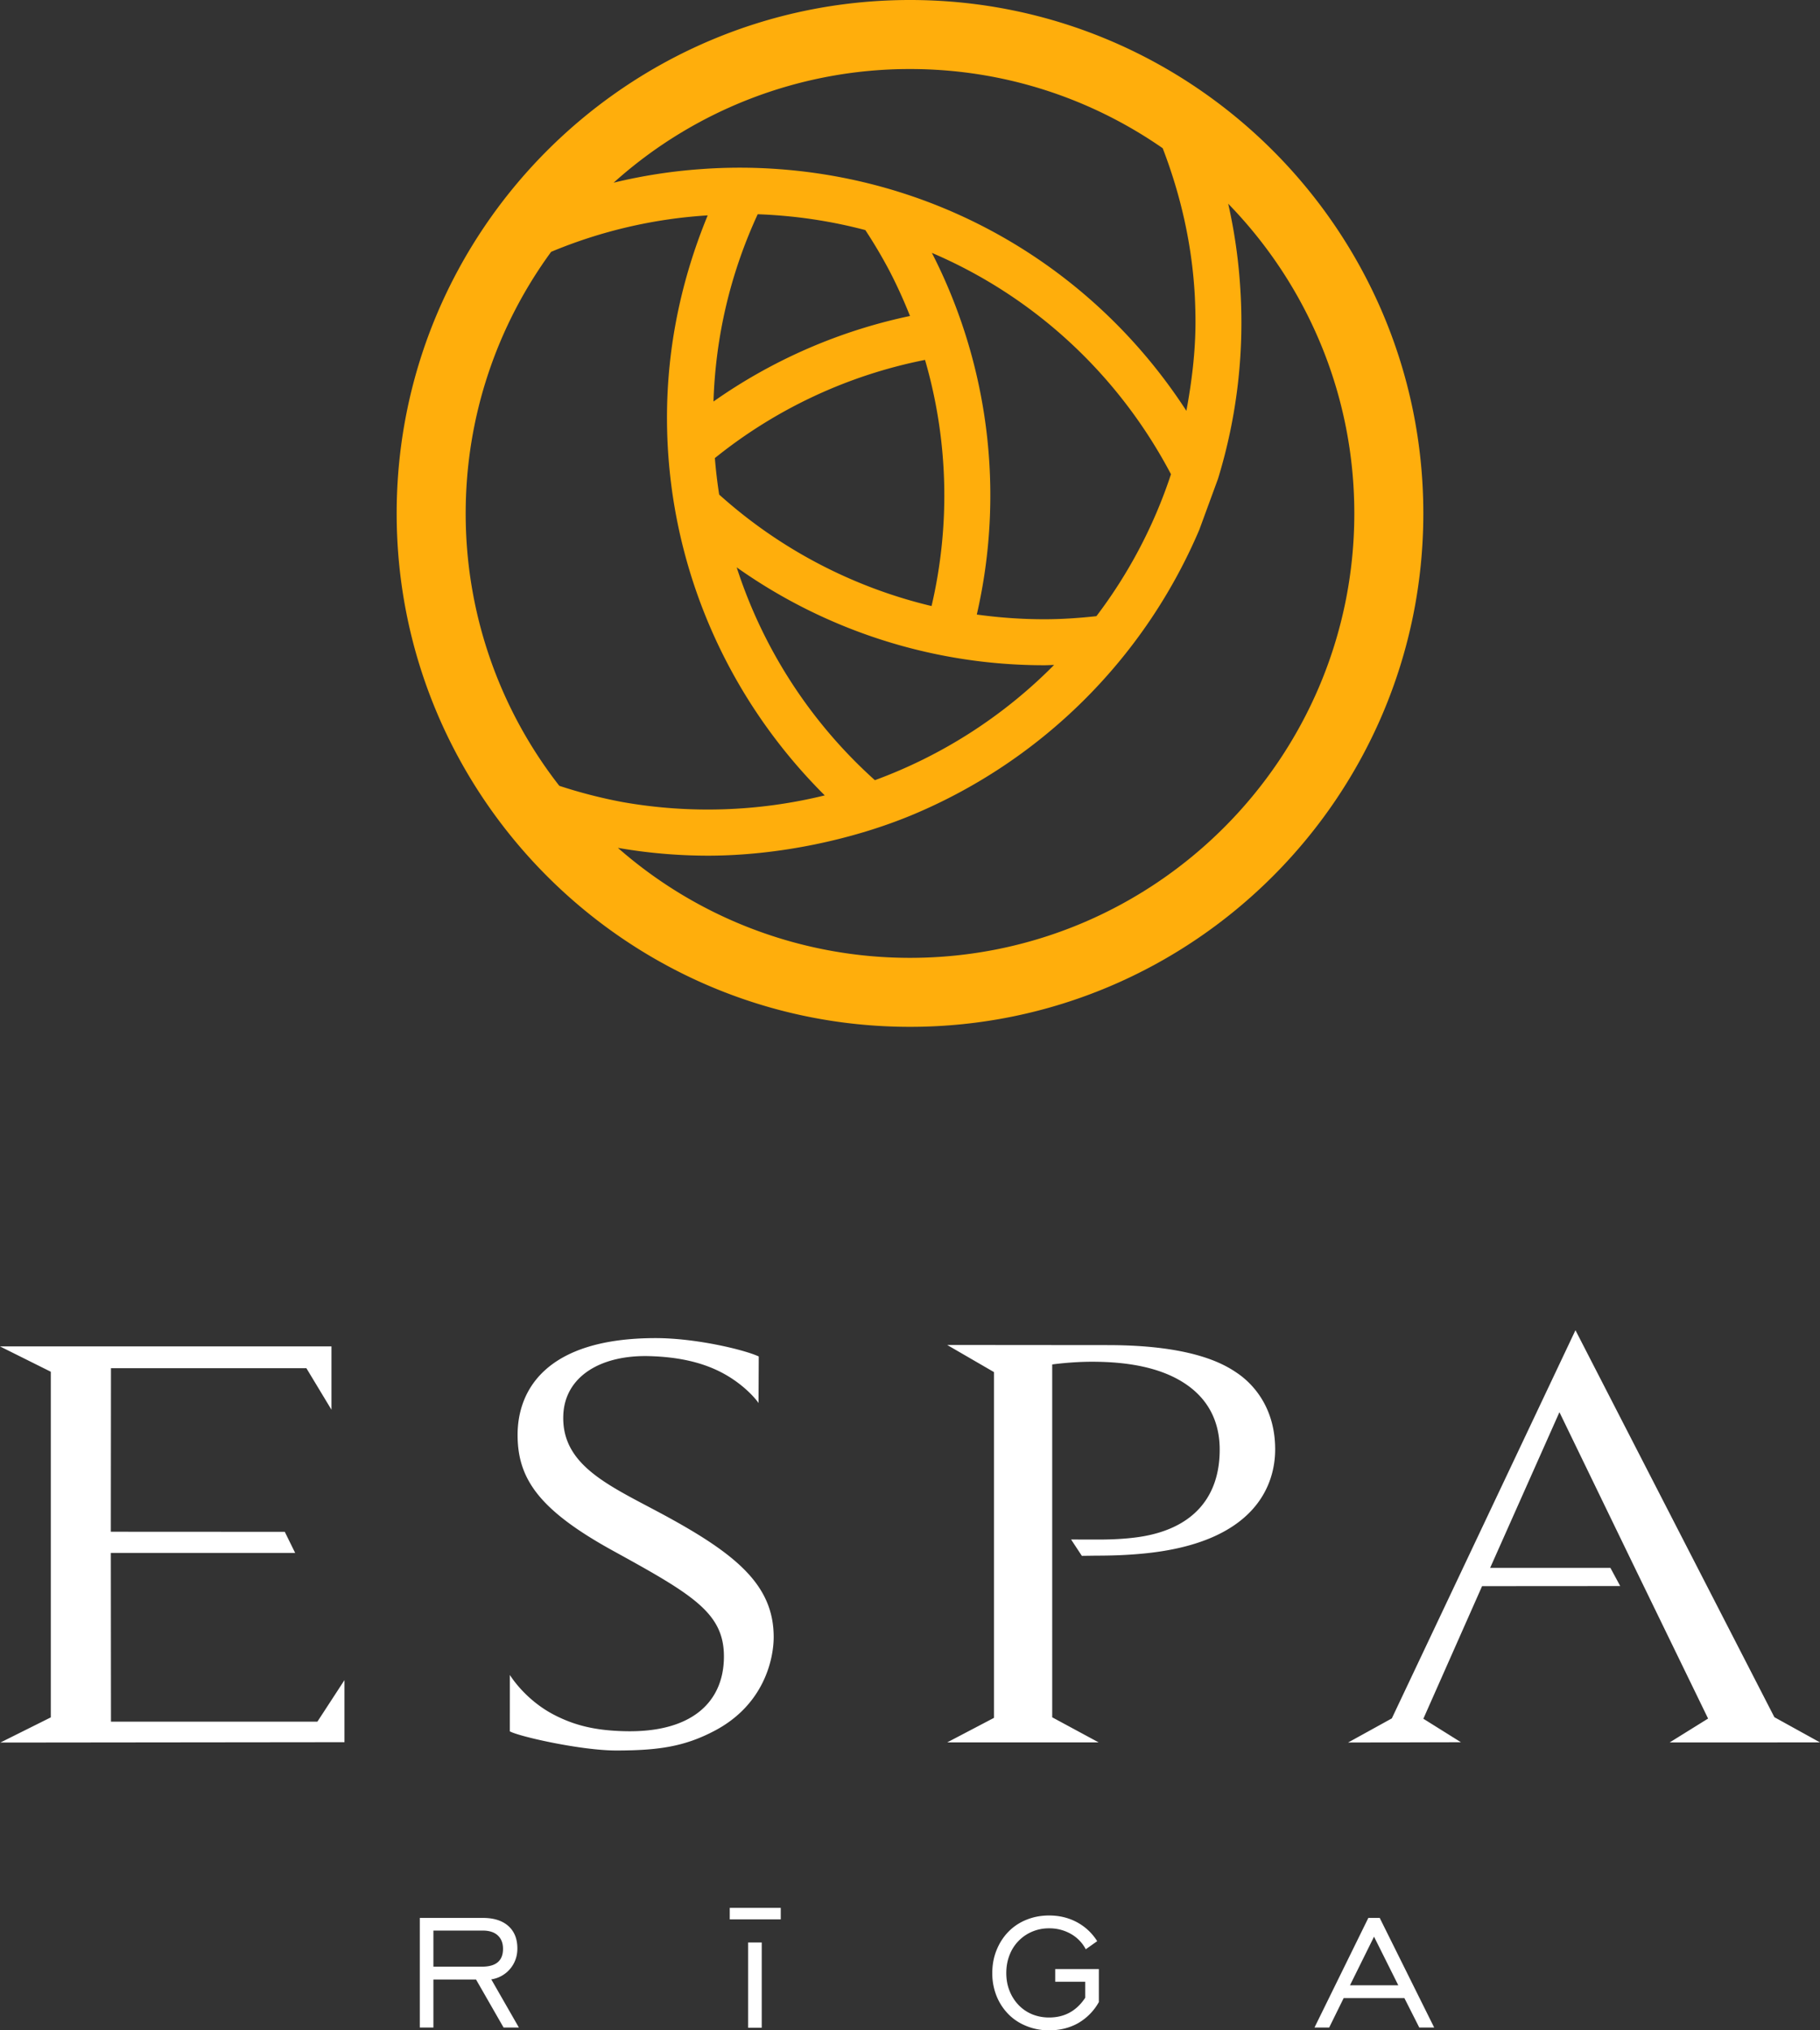
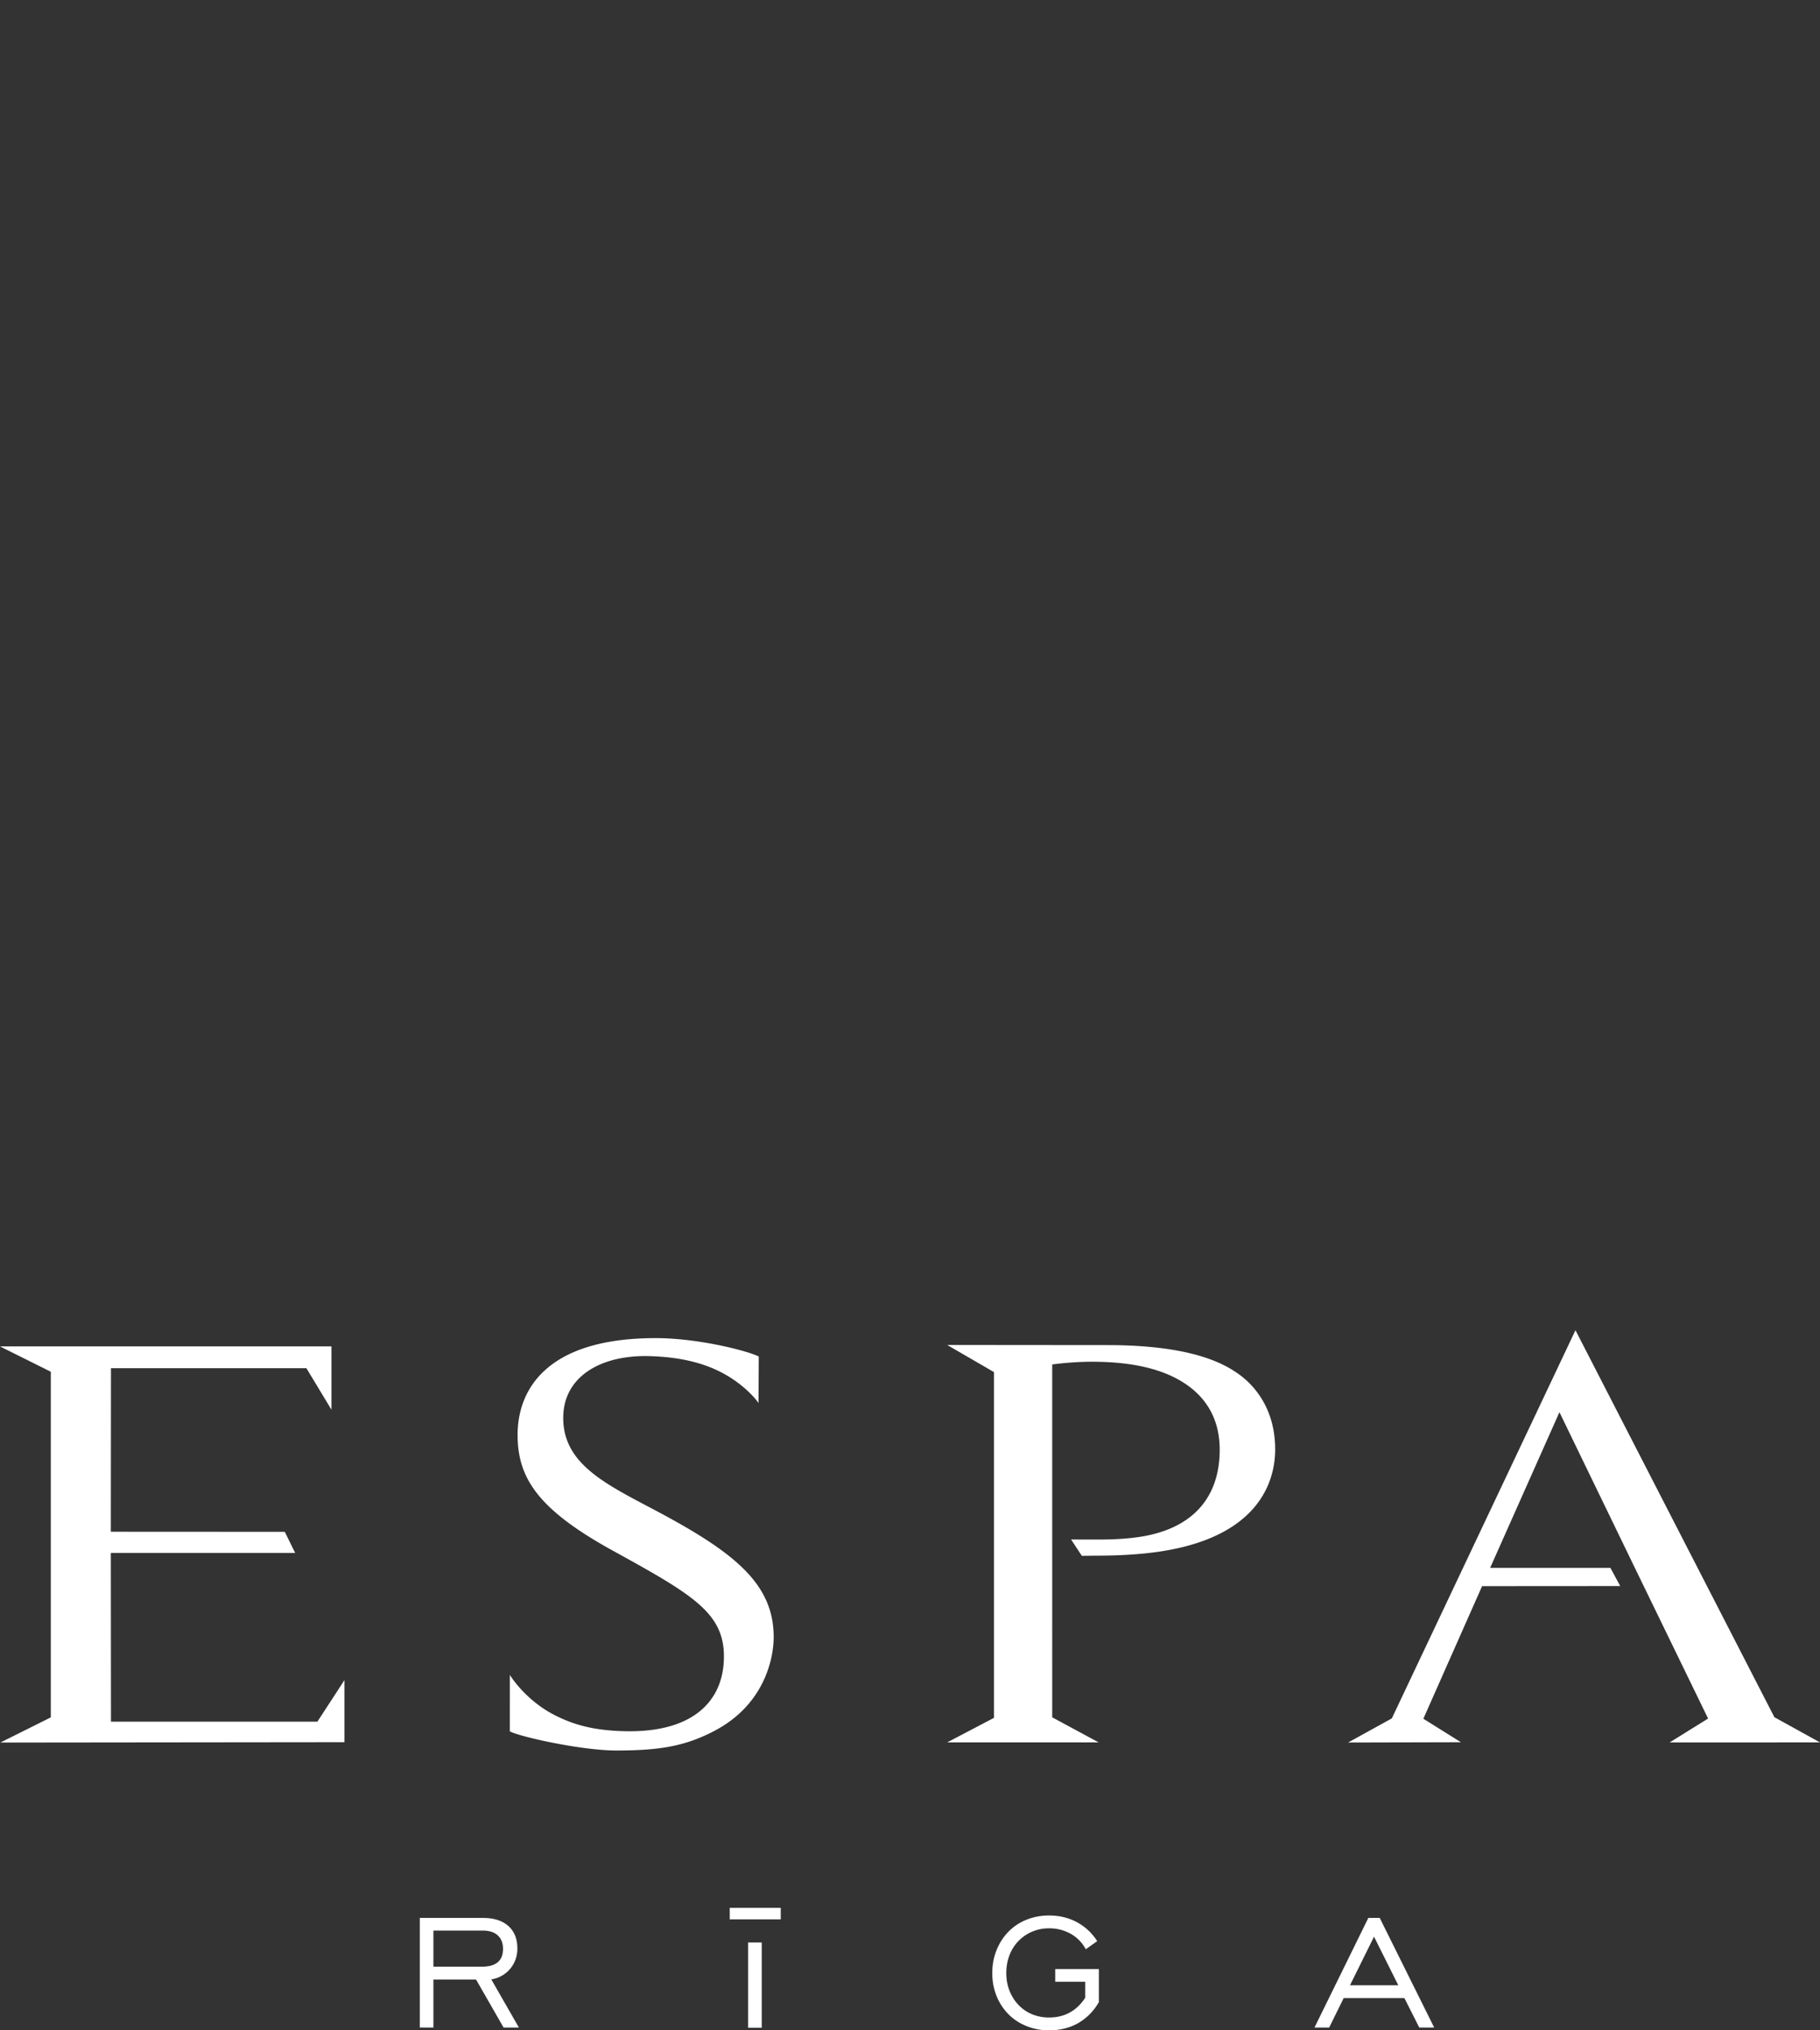
<svg xmlns="http://www.w3.org/2000/svg" height="87" viewBox="0 0 78 87" width="78">
  <rect x="0" y="0" width="78" height="87" fill="#333333" stroke="none" />
  <g fill="none" fill-rule="evenodd">
    <path d="m20.657 84.272c.6 0 .901-.254.901-.764 0-.244-.074-.435-.223-.573-.148-.14-.366-.21-.651-.21h-2.109v1.547zm-2.665-2.089h2.704c.466 0 .829.115 1.089.345.258.23.388.55.388.963 0 .168-.025.324-.078.47a1.307 1.307 0 0 1 -1.04.855l1.183 2.064h-.656l-1.18-2.057h-1.827v2.057h-.583zm14.07 4.705v-3.652h.584v3.652zm-.787-4.642v-.494h2.186v.494zm15.234 2.673h-1.285v-.543h1.87v1.412a2.375 2.375 0 0 1 -.887.903c-.364.205-.78.309-1.244.309a2.55 2.55 0 0 1 -.973-.184c-.3-.12-.558-.29-.772-.508a2.358 2.358 0 0 1 -.507-.775 2.586 2.586 0 0 1 -.184-.989c0-.354.061-.682.184-.983.122-.303.291-.564.506-.785.215-.22.472-.393.773-.514.3-.122.623-.183.972-.183.436 0 .834.096 1.193.288.357.193.647.463.868.812l-.49.347a1.619 1.619 0 0 0 -.642-.66 1.85 1.85 0 0 0 -.93-.237 1.82 1.82 0 0 0 -.729.144 1.772 1.772 0 0 0 -.965 1c-.093.237-.14.493-.14.771 0 .279.047.534.14.765.092.233.222.434.385.605.164.171.357.304.58.397.225.092.469.139.73.139.66 0 1.174-.281 1.547-.845zm12.134-2.736h.488l2.334 4.697h-.639l-.637-1.26h-2.604l-.62 1.26h-.63zm1.284 2.887-1.04-2.083-1.031 2.083zm9.091-17.886.42.778-5.92.004-2.517 5.682 1.611 1.007-4.836.012 1.874-1.034 7.87-16.633 8.525 16.582 1.955 1.08-6.443.002 1.647-1.024-3.174-6.53-3.197-6.598-2.97 6.672zm-23.923 6.403 1.991 1.075h-6.492l2.006-1.052v-14.815l-2.006-1.163 6.875.006c3.827 0 5.133.906 5.621 1.245.664.476 1.56 1.476 1.56 3.224 0 1.54-.87 3.994-5.616 4.46-.623.061-1.268.093-2.078.093l-.591.008-.461-.7 1.225.002c.637 0 1.36-.043 1.929-.15 2.088-.388 3.215-1.674 3.215-3.703 0-.953-.31-2.108-1.604-2.905-.964-.594-2.271-.861-3.868-.861-.897 0-1.706.116-1.706.116zm-16.773-8.742c3.204 1.723 4.836 3.055 4.836 5.303 0 .924-.4 2.895-2.533 4.016-1.277.673-2.392.845-4.218.845-1.495 0-4.142-.593-4.557-.82l.001-2.418s.635 1.06 1.905 1.714c.888.459 1.777.664 2.979.696 2.895.082 4.212-1.227 4.287-3.033.08-1.988-1.226-2.76-4.745-4.695-3.192-1.756-4.094-3.096-4.094-4.969 0-1.884 1.182-4.146 5.921-4.146 1.737 0 3.824.507 4.414.787l-.01 2.002c0-.032-.501-.71-1.442-1.239-.991-.559-2.13-.747-3.235-.778-2.086-.057-3.62.872-3.689 2.52-.09 2.15 1.942 3.014 4.18 4.215zm-16.117.794.445.904h-7.9l.006 7.23h8.847l1.16-1.78v2.66l-14.748.016 2.162-1.079v-14.811l-2.177-1.085h14.206v2.713l-1.075-1.78h-8.375l-.006 7.008z" fill="#fff" />
-     <path d="m51.208 12.719c.017.356.027.713.027 1.071 0 1.287-.158 2.558-.39 3.814-3.89-5.995-10.28-9.822-17.432-10.354a22.614 22.614 0 0 0 -3.391-.002c-1.263.09-2.505.285-3.723.58a18.964 18.964 0 0 1 12.701-4.87c4.021 0 7.754 1.256 10.83 3.393.787 2.046 1.264 4.174 1.378 6.368m-6.442 15.787c.135 0 .274-.01.409-.013a20.958 20.958 0 0 1 -7.68 4.938 20.901 20.901 0 0 1 -5.923-9.12 22.789 22.789 0 0 0 13.194 4.195m-4.828-17.67c4.328 1.85 7.96 5.148 10.247 9.485a20.877 20.877 0 0 1 -3.196 6.082c-.765.083-1.5.132-2.223.132-.977 0-1.947-.069-2.903-.202a22.794 22.794 0 0 0 -1.925-15.497m-9.36 6.37c.089-2.796.725-5.49 1.895-8.026 1.581.057 3.125.286 4.613.679a21.2 21.2 0 0 1 1.035 1.75c.328.632.619 1.277.879 1.931a22.773 22.773 0 0 0 -8.423 3.666m9.067-1.784a20.818 20.818 0 0 1 .28 10.547 20.845 20.845 0 0 1 -9.102-4.776 21.052 21.052 0 0 1 -.185-1.564 20.782 20.782 0 0 1 9.007-4.207m12.556 5.095a22.792 22.792 0 0 0 .947-8.288 22.771 22.771 0 0 0 -.51-3.5c3.342 3.433 5.405 8.114 5.405 13.27 0 10.5-8.542 19.045-19.042 19.045a18.957 18.957 0 0 1 -12.519-4.713 22.69 22.69 0 0 0 3.85.335c3.01 0 6.25-.686 8.847-1.781a23.006 23.006 0 0 0 12.221-12.185m-31.441-.7c0-4.187 1.361-8.061 3.662-11.209a20.727 20.727 0 0 1 6.71-1.562c-1.134 2.753-1.745 5.654-1.745 8.666 0 6.113 2.458 11.906 6.762 16.188h-.002a21.026 21.026 0 0 1 -8.659.287 21.137 21.137 0 0 1 -2.716-.698 18.944 18.944 0 0 1 -4.012-11.672m19.042-22c-12.131 0-22 9.87-22 22 0 12.132 9.869 22 22 22 12.13 0 22-9.868 22-22 0-12.13-9.87-22-22-22" fill="#ffae0c" />
  </g>
</svg>